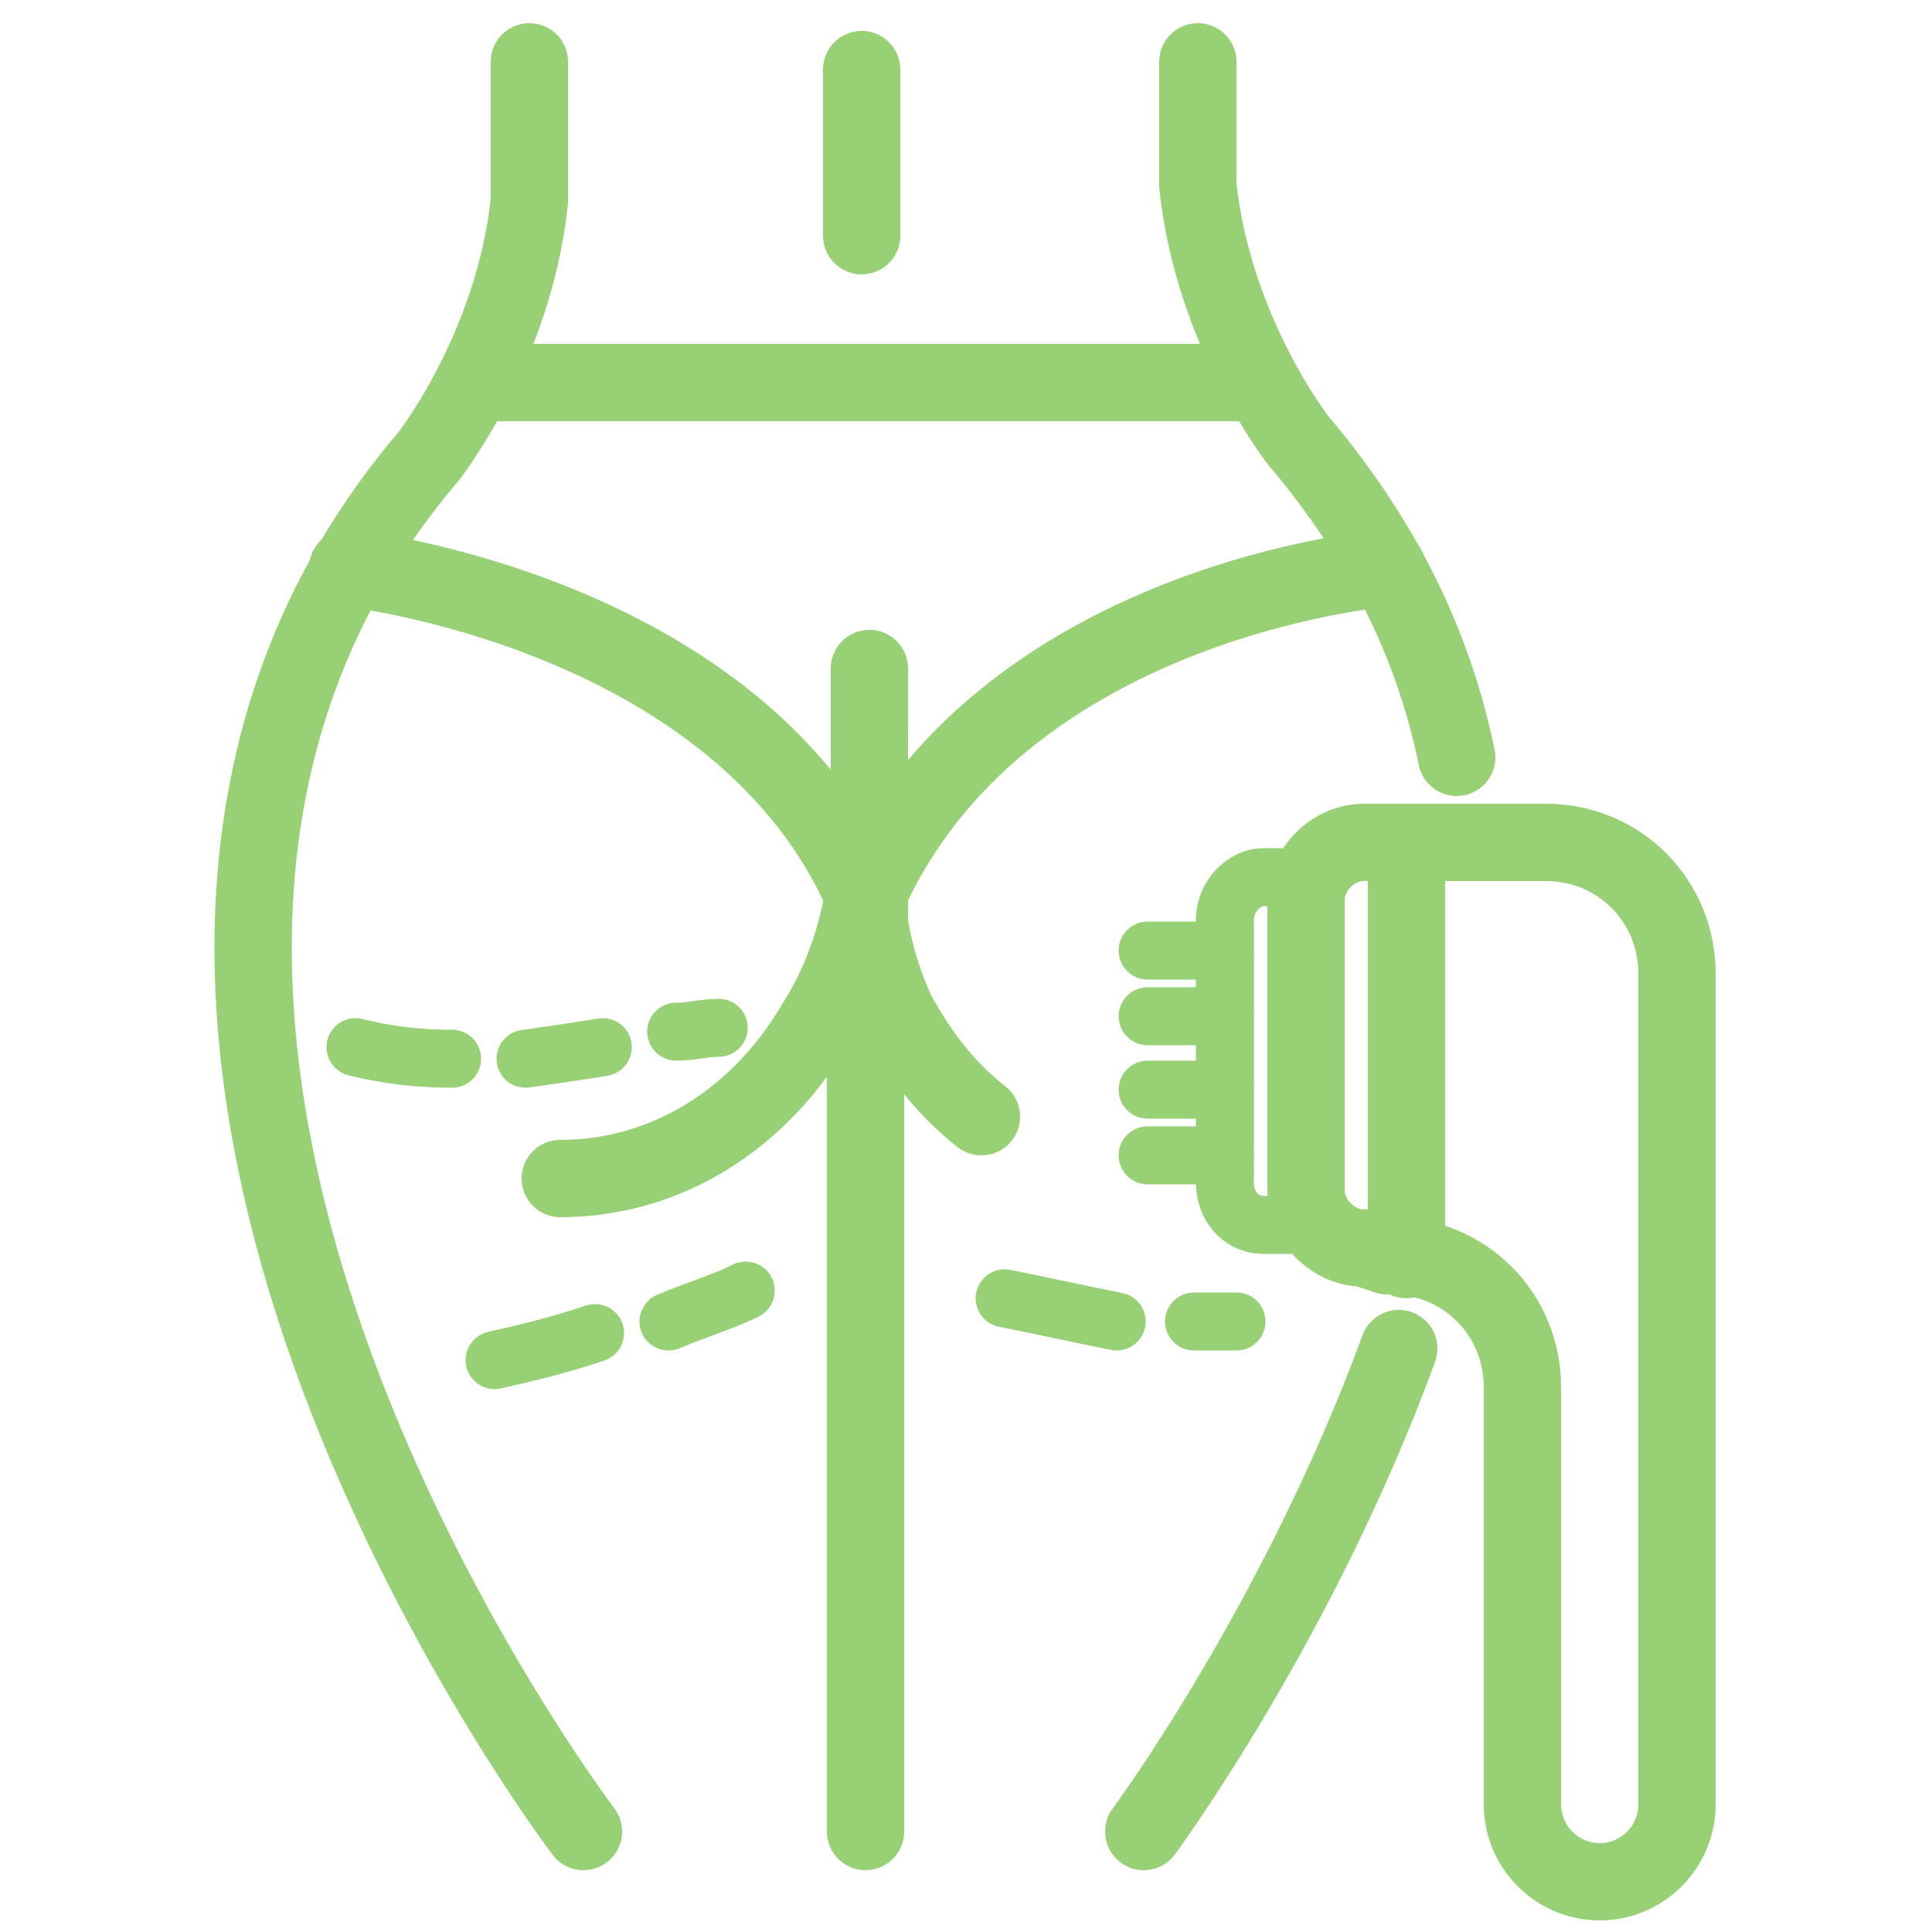
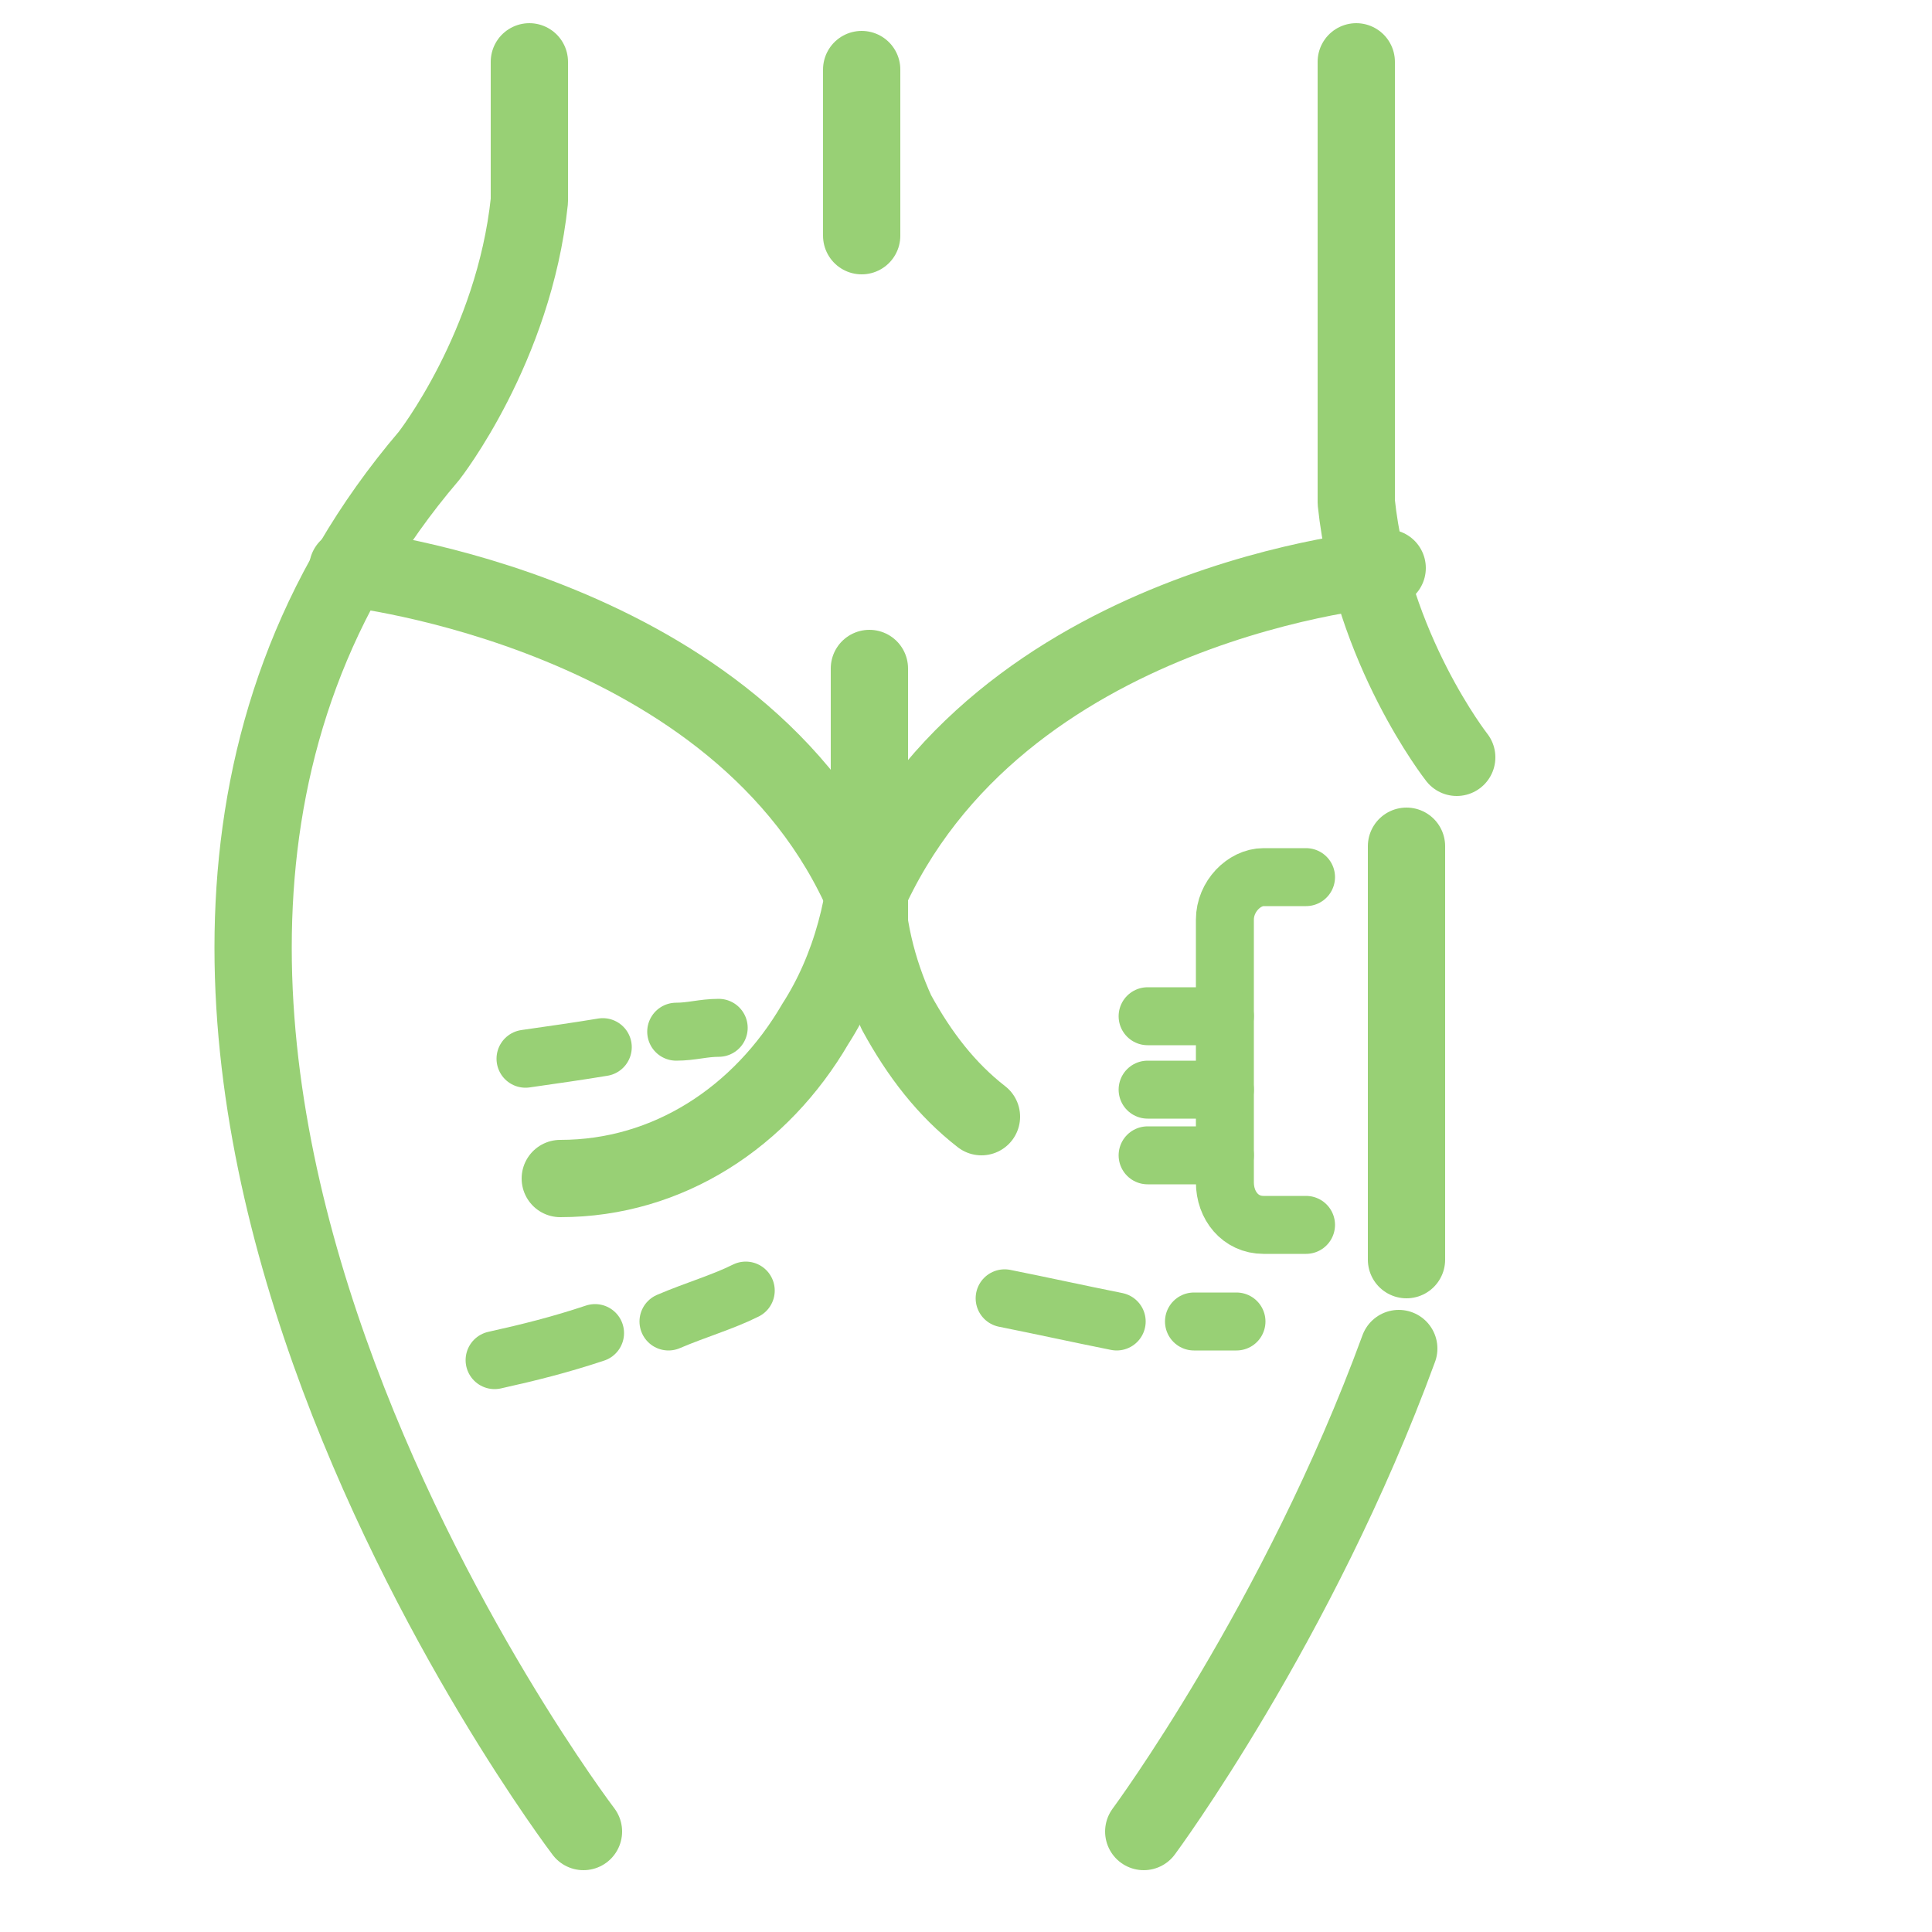
<svg xmlns="http://www.w3.org/2000/svg" version="1.1" id="Ebene_1" x="0px" y="0px" viewBox="0 0 50 50" style="enable-background:new 0 0 50 50;" xml:space="preserve">
  <style type="text/css">
	.st0{fill:none;stroke:#98D075;stroke-width:2;stroke-linecap:round;stroke-linejoin:round;stroke-miterlimit:10;}
	.st1{fill:none;stroke:#98D075;stroke-width:1.5;stroke-linecap:round;stroke-linejoin:round;stroke-miterlimit:10;}
</style>
  <g id="_Anti-cellulite_program">
    <path class="st0" d="M29.6,47.4c0,0,4-5.4,6.6-12.5" />
    <g>
      <g>
        <g>
          <path class="st1" d="M26,33.6c1,0.2,1.9,0.4,2.9,0.6" />
          <path class="st1" d="M30.9,34.2c0.4,0,0.8,0,1.1,0" />
        </g>
        <g>
-           <path class="st1" d="M9.2,27.1c0.8,0.2,1.6,0.3,2.5,0.3" />
          <path class="st1" d="M13.6,27.4c0.7-0.1,1.4-0.2,2-0.3" />
          <path class="st1" d="M17.5,26.7c0.4,0,0.7-0.1,1.1-0.1" />
        </g>
        <g>
          <path class="st1" d="M12.8,35.2c0.9-0.2,1.7-0.4,2.6-0.7" />
          <path class="st1" d="M17.3,34.2c0.7-0.3,1.4-0.5,2-0.8" />
        </g>
      </g>
      <g>
        <g>
-           <line class="st0" x1="12.3" y1="9.9" x2="32.6" y2="9.9" />
          <path class="st0" d="M9,14.7c0,0,10.2,1.1,13.4,8.6" />
          <path class="st0" d="M35.9,14.7c0,0-10.1,0.8-13.5,8.6" />
        </g>
        <g>
          <g>
            <path class="st0" d="M22.5,21.4c0,1.9-0.5,3.7-1.4,5.1c-1.4,2.4-3.8,4-6.6,4" />
            <path class="st0" d="M25.4,28.9c-0.9-0.7-1.6-1.6-2.2-2.7c-0.5-1.1-0.8-2.3-0.8-3.6" />
            <path class="st0" d="M15.1,47.4c0,0-16.2-21.3-4-35.6c0,0,2.2-2.8,2.6-6.6V1.6" />
-             <path class="st0" d="M37.7,19.6c-0.6-2.9-1.9-5.6-4.1-8.2c0,0-2.2-2.8-2.6-6.6V1.6" />
-             <line class="st0" x1="22.4" y1="23.3" x2="22.4" y2="47.4" />
+             <path class="st0" d="M37.7,19.6c0,0-2.2-2.8-2.6-6.6V1.6" />
            <line class="st0" x1="22.5" y1="24.1" x2="22.5" y2="17.3" />
          </g>
          <path class="st0" d="M22.3,1.8c0,1.4,0,2.9,0,4.3" />
        </g>
      </g>
    </g>
    <g>
      <g>
-         <path class="st0" d="M35.9,32.5H36c1.9,0,3.4,1.5,3.4,3.4v10.8c0,1.1,0.9,2,2,2h0c1.1,0,2-0.9,2-2V36.6v-0.7V25.2     c0-1.9-1.5-3.4-3.4-3.4h-0.1h-3.7h-0.9c-0.8,0-1.5,0.7-1.5,1.5v7.5c0,0.8,0.7,1.5,1.5,1.5L35.9,32.5z" />
        <path class="st0" d="M36.4,21.9c0,3.4,0,7.3,0,10.7" />
        <path class="st1" d="M33.8,22.7h-1.1c-0.5,0-1,0.5-1,1.1v6.8c0,0.6,0.4,1.1,1,1.1h1.1" />
-         <path class="st1" d="M29.7,24.6c0.7,0,1.3,0,2,0" />
        <path class="st1" d="M29.7,26.3c0.7,0,1.3,0,2,0" />
        <path class="st1" d="M29.7,28.2c0.7,0,1.3,0,2,0" />
        <path class="st1" d="M29.7,29.9c0.7,0,1.3,0,2,0" />
      </g>
    </g>
  </g>
</svg>